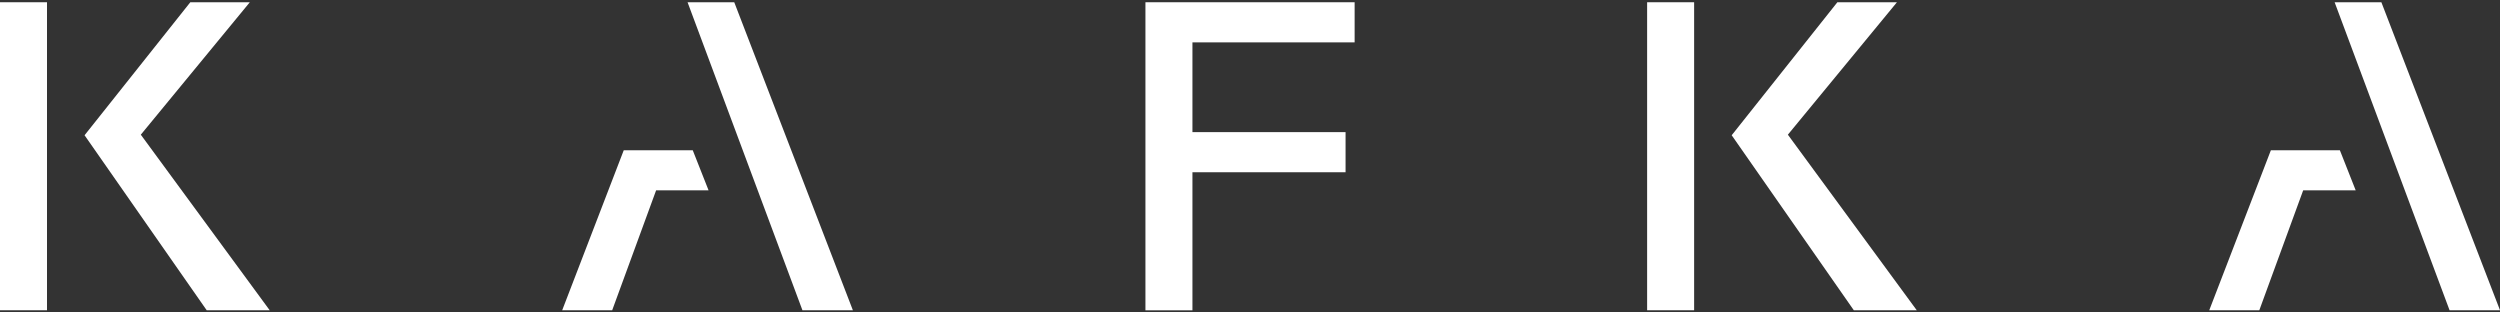
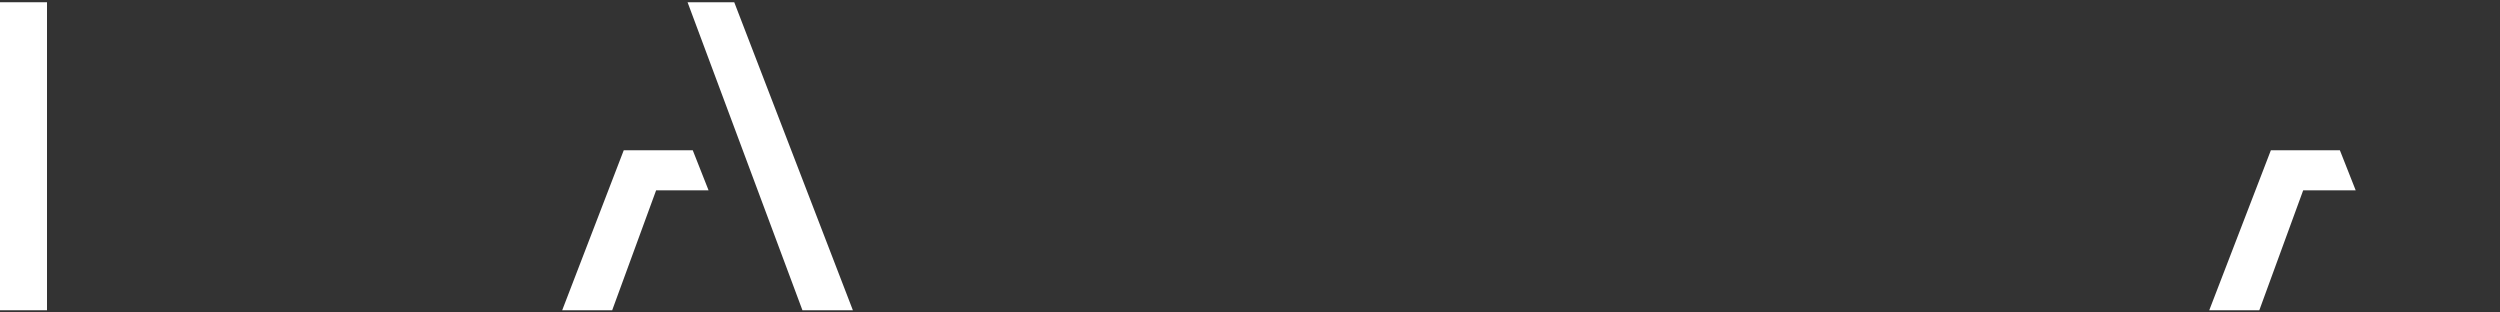
<svg xmlns="http://www.w3.org/2000/svg" id="_レイヤー_1" data-name="レイヤー_1" version="1.1" viewBox="0 0 400 50">
  <rect x="0" y="0" width="400" height="50" fill="#333333" stroke="none" />
  <defs>
    <style>
      .st0 {
        fill: #fff;
      }
    </style>
  </defs>
-   <path class="st0" d="M216.74.36v6.42h-25.95v14.36h24.5v6.42h-24.5v22.09h-7.52V.36h33.48Z" />
  <g>
-     <polygon class="st0" points="33.07 49.64 43.15 49.64 22.53 21.55 39.97 .36 30.45 .36 13.53 21.64 33.07 49.64" />
    <polygon class="st0" points="7.52 .36 0 .36 0 49.64 7.52 49.64 7.52 32.59 7.52 24.17 7.52 .36" />
  </g>
  <g>
    <polygon class="st0" points="117.48 .36 110.01 .36 128.39 49.64 136.46 49.64 117.48 .36" />
    <polygon class="st0" points="110.84 24.04 107.32 24.04 107.32 24.04 99.8 24.04 89.95 49.64 97.95 49.64 104.98 30.45 113.37 30.45 110.84 24.04" />
  </g>
  <g>
-     <polygon class="st0" points="296.61 49.64 306.68 49.64 286.06 21.55 303.51 .36 293.98 .36 277.07 21.64 296.61 49.64" />
-     <polygon class="st0" points="271.06 .36 263.54 .36 263.54 49.64 271.06 49.64 271.06 32.59 271.06 24.17 271.06 .36" />
-   </g>
+     </g>
  <g>
-     <polygon class="st0" points="381.02 .36 373.54 .36 391.93 49.64 400 49.64 381.02 .36" />
    <polygon class="st0" points="374.38 24.04 370.86 24.04 370.86 24.04 363.34 24.04 353.48 49.64 361.49 49.64 368.51 30.45 376.91 30.45 374.38 24.04" />
  </g>
</svg>